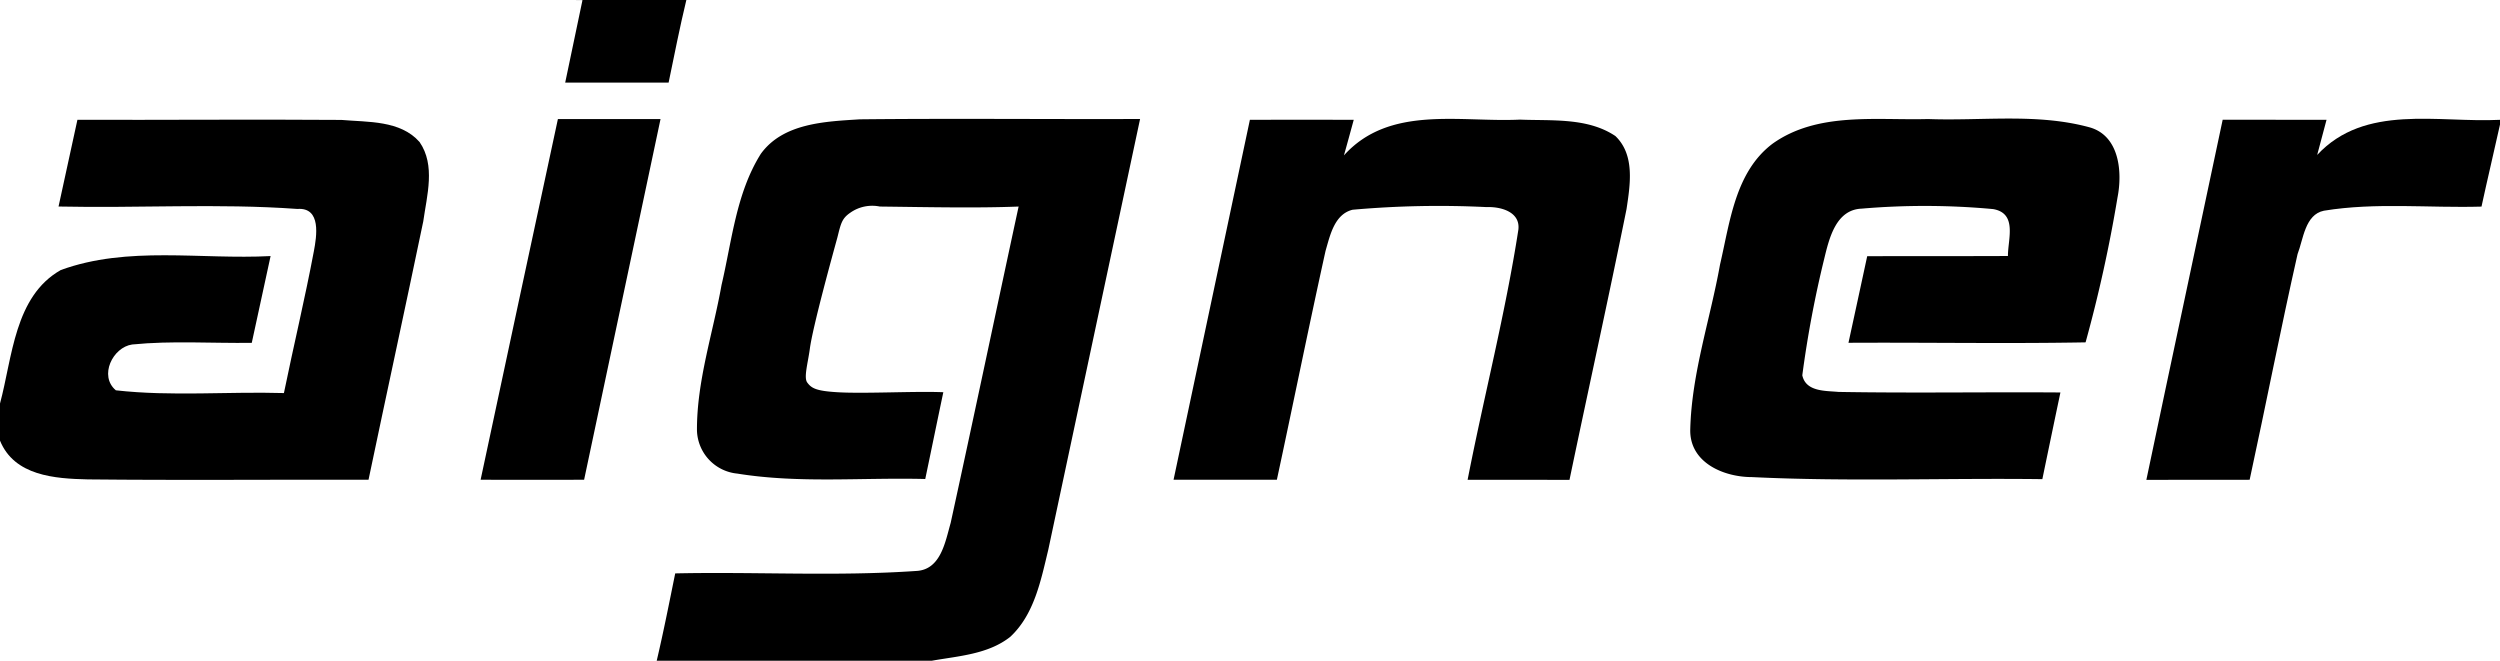
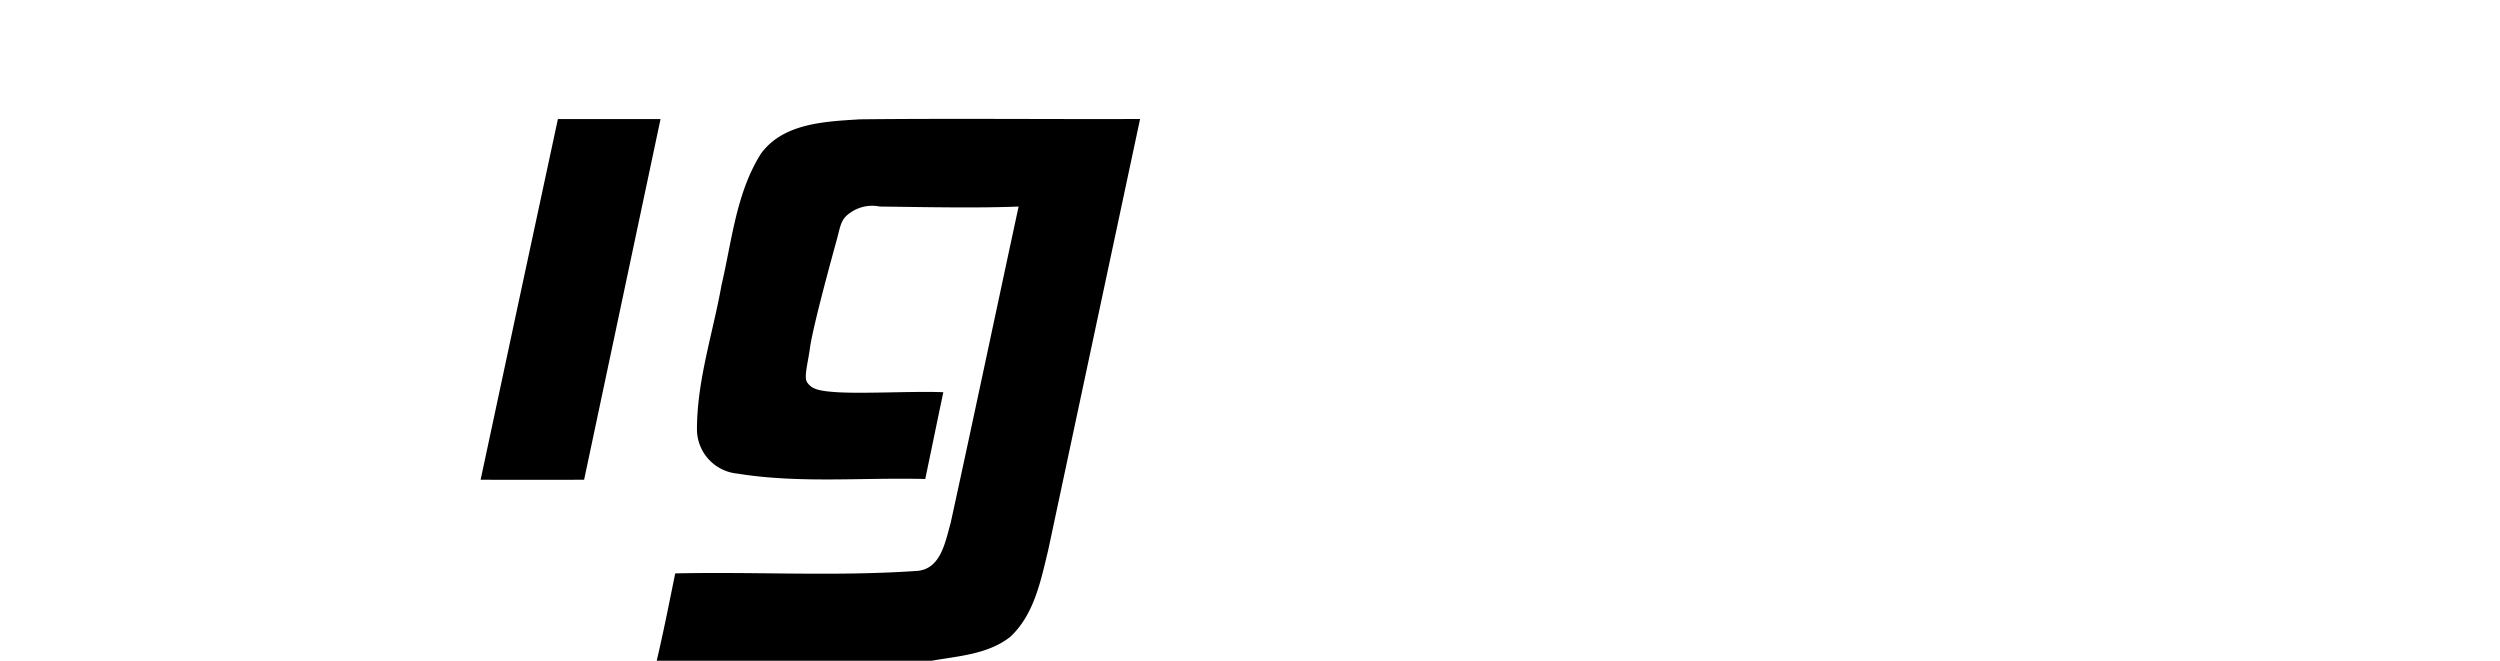
<svg xmlns="http://www.w3.org/2000/svg" width="121.621" height="32.146" viewBox="0 0 121.621 32.146">
-   <path d="M51.706,0h5.508c-.321,1.329-.584,2.674-.863,4.018H51.32c.279-1.339.557-2.674.841-4.013Z" transform="translate(-23.824)" />
-   <path d="M3.766,10.873c4.281.011,8.562-.027,12.843.005,1.286.113,2.861.011,3.8,1.072.788,1.136.359,2.6.182,3.863-.873,4.19-1.784,8.38-2.663,12.569-4.554-.011-9.108.032-13.662-.016C2.668,28.329.7,28.195,0,26.48V24.675c.605-2.245.7-5.218,2.957-6.494,3.258-1.189,6.815-.5,10.207-.68-.305,1.409-.611,2.813-.916,4.222-1.94.027-3.89-.113-5.819.08-.943.134-1.629,1.527-.793,2.229,2.711.305,5.454.054,8.176.134.471-2.3,1.023-4.592,1.457-6.9.134-.713.375-2.143-.8-2.057-3.863-.279-7.753-.032-11.621-.118C3.156,13.686,3.461,12.277,3.766,10.873Z" transform="translate(0 -5.044)" />
  <path d="M43.64,28.357Q45.513,19.581,47.4,10.81h4.993q-1.864,8.776-3.718,17.547Q46.155,28.365,43.64,28.357Z" transform="translate(-20.259 -5.018)" />
  <path d="M64.693,12.5c1.088-1.506,3.145-1.575,4.822-1.682,4.543-.048,9.087,0,13.63-.016q-2.234,10.48-4.468,20.965c-.359,1.484-.68,3.14-1.848,4.227-1.077.852-2.518.932-3.82,1.163H59.63c.332-1.409.611-2.829.9-4.249,3.9-.086,7.817.15,11.712-.118,1.211-.048,1.425-1.425,1.688-2.336,1.12-5.127,2.2-10.265,3.306-15.393-2.041.08-4.278.03-6.752,0a1.847,1.847,0,0,0-1.429.295c-.421.287-.463.521-.638,1.219-.2.728-1.2,4.34-1.339,5.415-.093.689-.3,1.384-.128,1.627.207.289.45.416,1.468.477,1.3.08,3.761-.058,5.155,0-.295,1.4-.584,2.813-.879,4.222-3.043-.08-6.119.225-9.14-.263a2.172,2.172,0,0,1-1.966-2.1c-.011-2.406.777-4.72,1.195-7.072C63.289,16.73,63.493,14.416,64.693,12.5Z" transform="translate(-27.682 -5.013)" />
-   <path d="M110.273,10.841c1.682-.005,3.37-.005,5.052,0-.118.434-.354,1.3-.477,1.731,2.213-2.459,5.652-1.6,8.567-1.741,1.548.064,3.29-.107,4.64.8.959.922.718,2.368.541,3.552-.889,4.4-1.859,8.781-2.775,13.175q-2.483-.008-4.956-.005c.793-4.061,1.838-8.079,2.47-12.173.1-.873-.873-1.12-1.548-1.093a47.284,47.284,0,0,0-6.52.129c-.884.22-1.093,1.248-1.313,2-.82,3.708-1.57,7.426-2.368,11.133-1.672.005-3.349,0-5.026,0Q108.416,19.6,110.273,10.841Z" transform="translate(-49.468 -5.012)" />
-   <path d="M157.487,11.985c2.186-1.554,5.031-1.125,7.554-1.195,2.615.1,5.293-.295,7.849.4,1.463.4,1.618,2.165,1.372,3.413a68.627,68.627,0,0,1-1.554,7.051c-3.842.07-7.688,0-11.535.021q.458-2.106.911-4.211c2.282-.011,4.565,0,6.847-.011-.005-.814.471-2.073-.718-2.282a36.05,36.05,0,0,0-6.408-.021c-1.243.054-1.57,1.447-1.806,2.416a52.926,52.926,0,0,0-1.072,5.69c.171.809,1.136.75,1.757.809,3.6.064,7.2,0,10.8.027-.295,1.4-.589,2.813-.879,4.217-4.709-.059-9.424.129-14.128-.1-1.377,0-3.054-.707-3-2.336.07-2.722.97-5.336,1.447-8C155.408,15.8,155.66,13.357,157.487,11.985Z" transform="translate(-71.248 -4.999)" />
-   <path d="M194.89,28.35c1.227-5.845,2.481-11.68,3.713-17.52,1.682,0,3.37,0,5.052.005-.15.568-.3,1.141-.455,1.709,2.325-2.5,5.877-1.554,8.894-1.709v.23c-.295,1.334-.611,2.657-.9,3.992-2.556.075-5.138-.214-7.667.2-.922.188-1,1.388-1.281,2.111-.825,3.649-1.538,7.324-2.331,10.978Q197.408,28.344,194.89,28.35Z" transform="translate(-90.473 -5.006)" />
</svg>